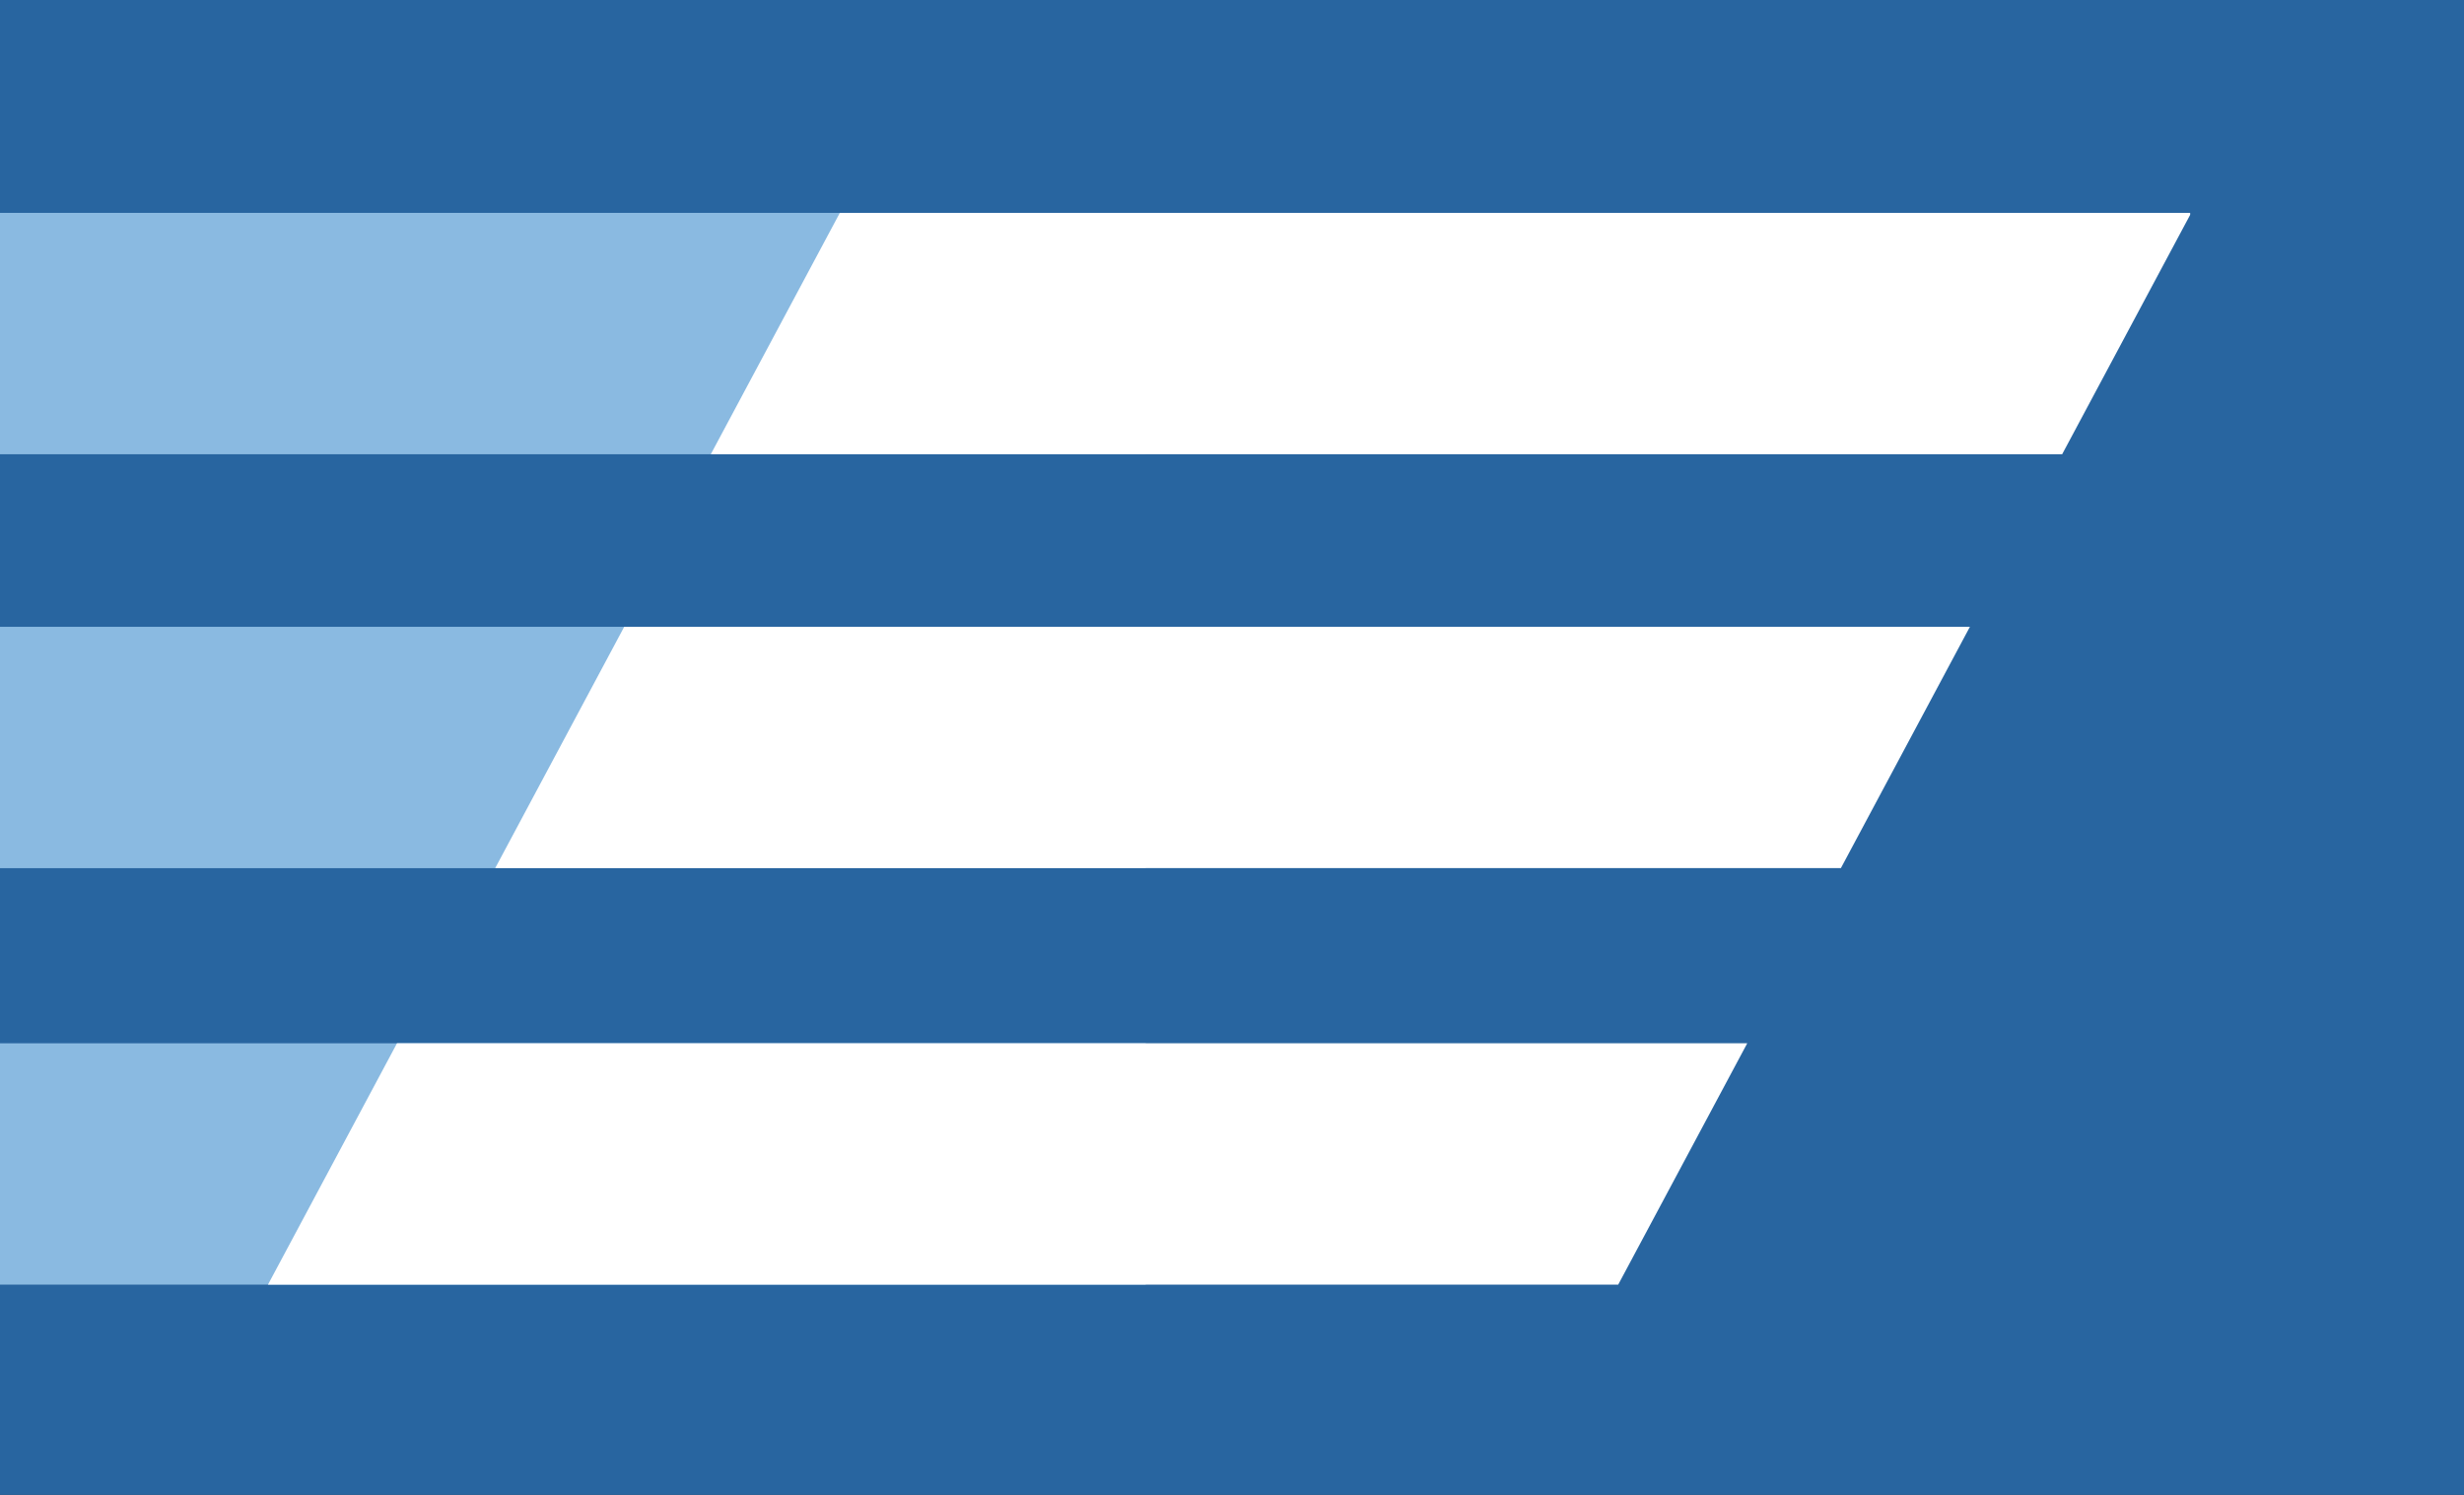
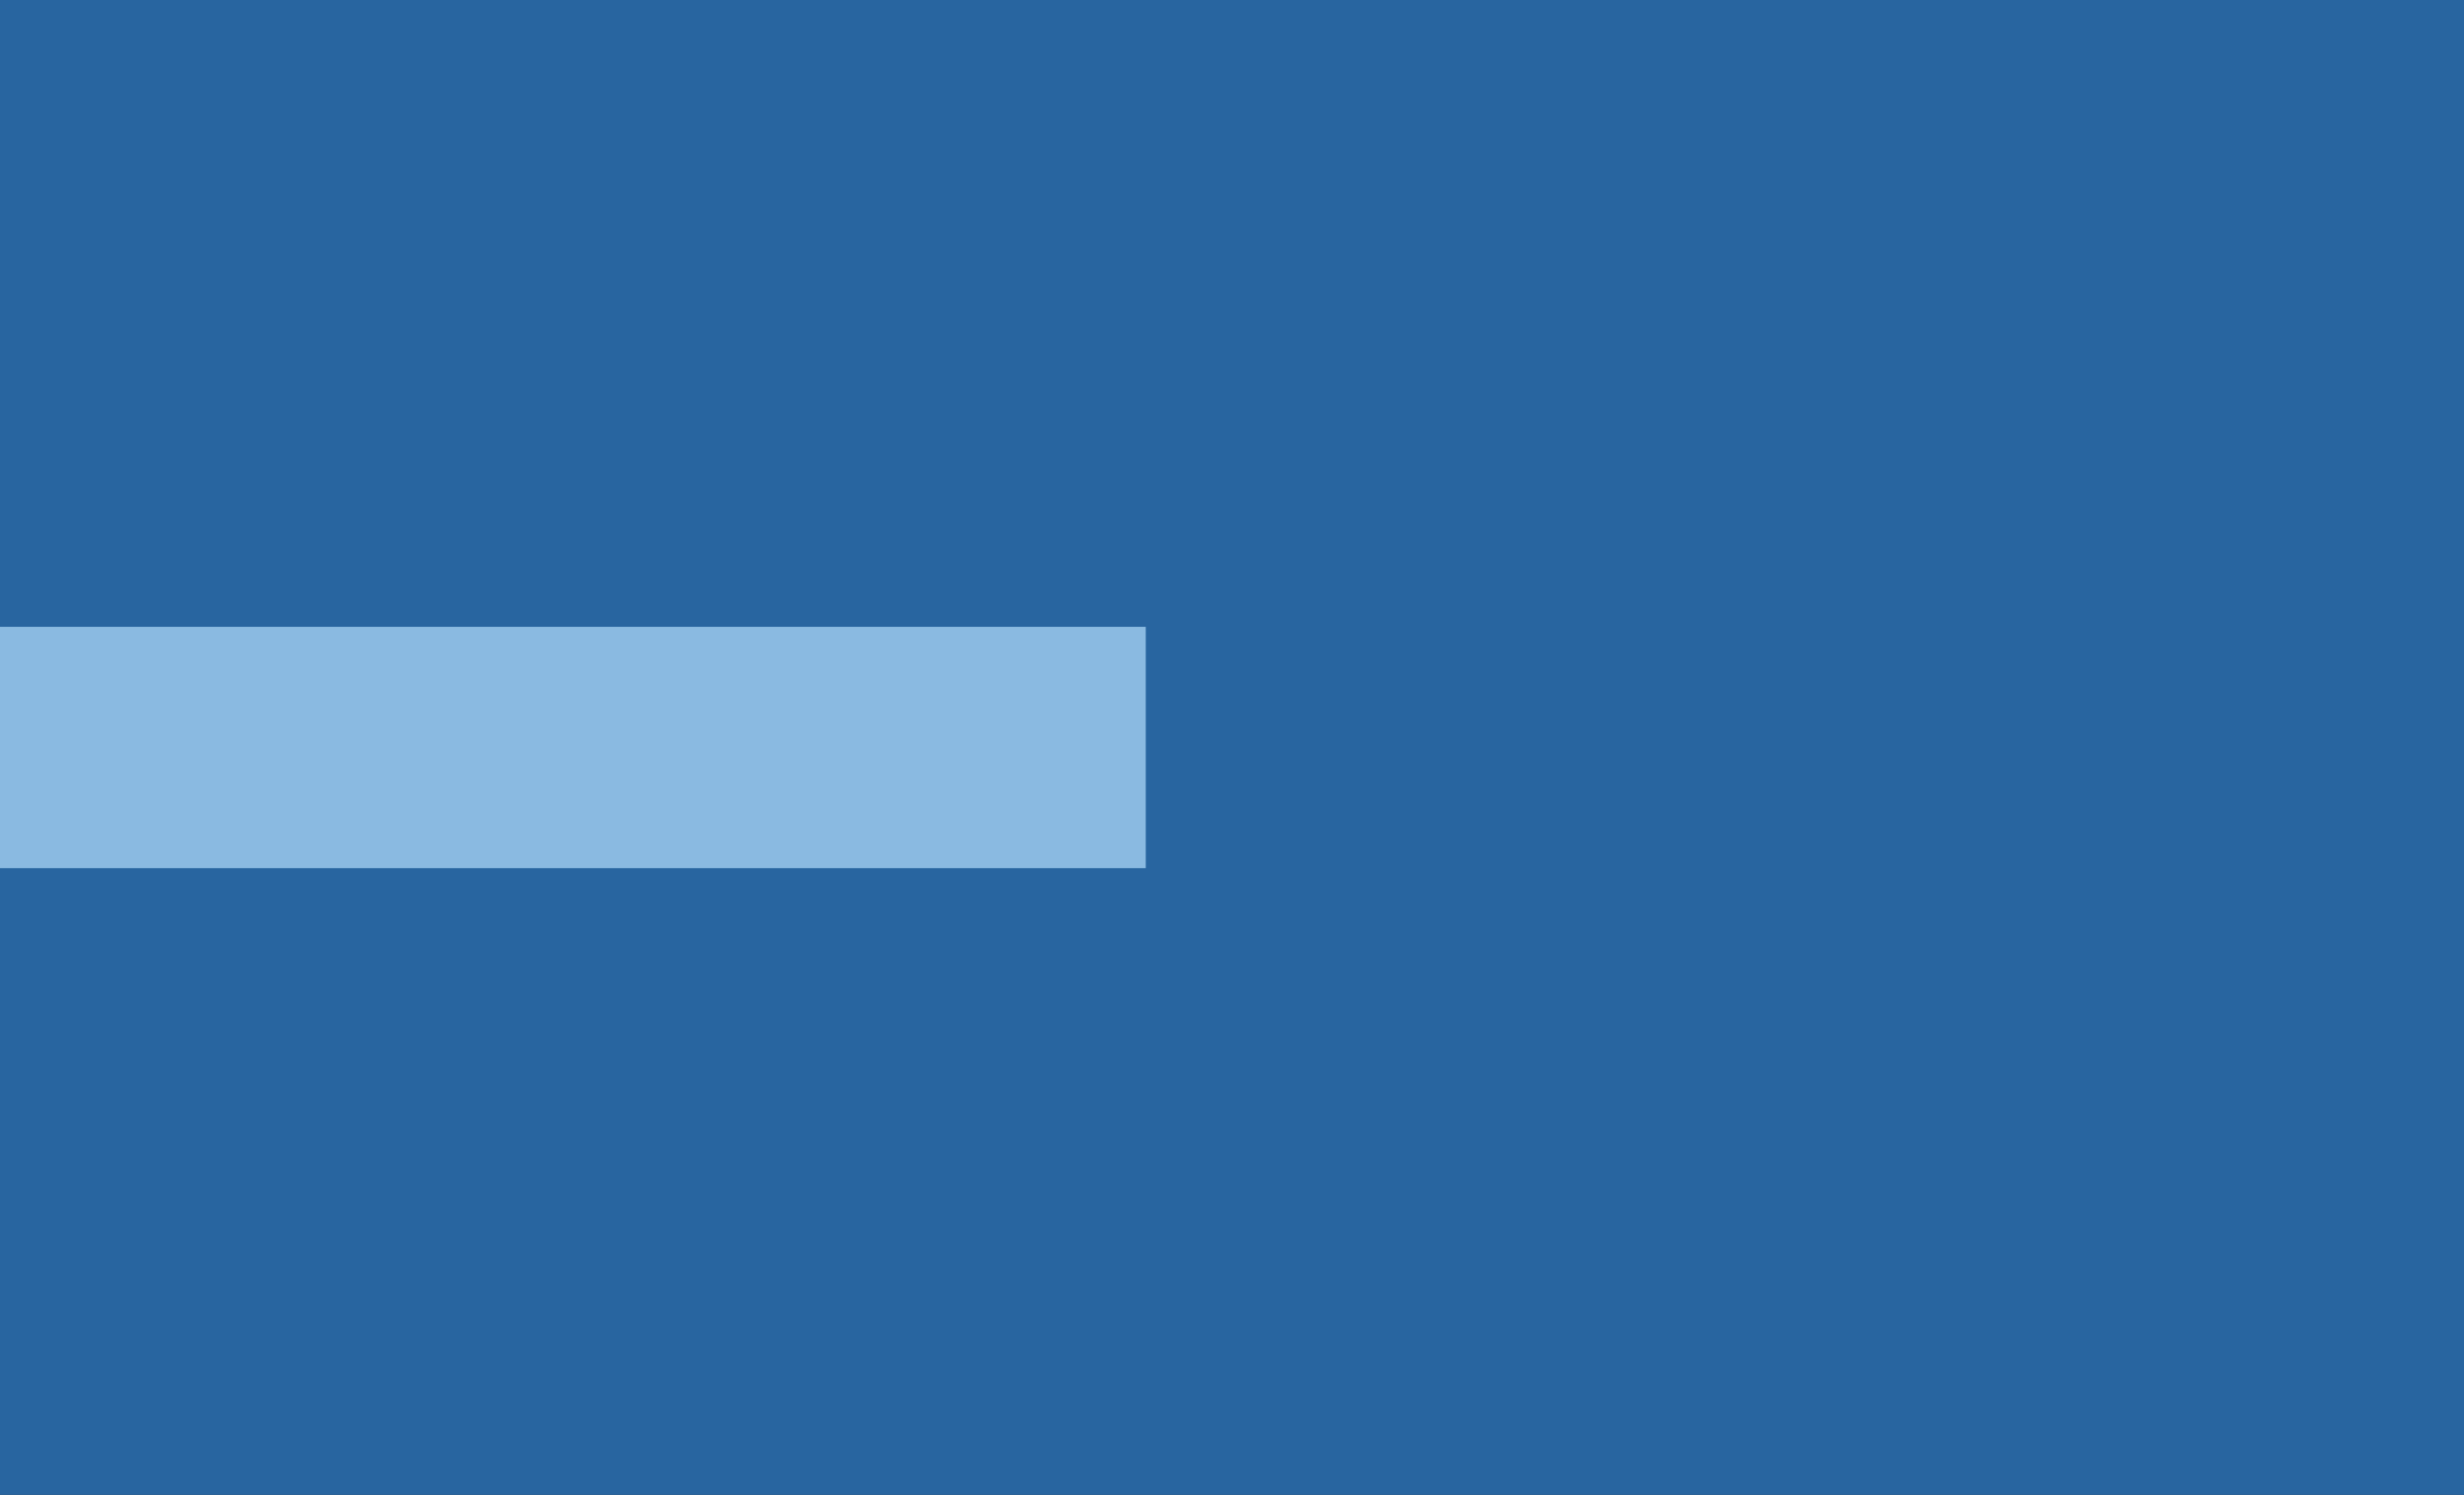
<svg xmlns="http://www.w3.org/2000/svg" version="1.0" width="1124.761" height="682.44" id="svg25851" xml:space="preserve">
  <rect width="100%" height="100%" fill="#333333" stroke="none" />
  <defs id="defs25855" />
  <path id="rect7604" style="opacity:1;fill:#2865a0;stroke:#cfcfcf;stroke-width:0;stroke-dasharray:none;stroke-opacity:1" d="M 4.8082352e-7,4.8082352e-7 H 1124.762 V 682.44 H 4.8082352e-7 Z" />
-   <path id="rect8872" style="opacity:1;fill:#8abae1;stroke:#cfcfcf;stroke-width:0;stroke-dasharray:none;stroke-opacity:1" d="M 4.8082352e-7,97.188 H 523.016 V 207.37 H 4.8082352e-7 Z" />
  <path id="rect8872-2" style="fill:#8abae1;stroke:#cfcfcf;stroke-width:0;stroke-dasharray:none;stroke-opacity:1" d="M 4.8082352e-7,286.156 H 523.016 V 396.338 H 4.8082352e-7 Z" />
-   <path id="rect8872-6" style="fill:#8abae1;stroke:#cfcfcf;stroke-width:0;stroke-dasharray:none;stroke-opacity:1" d="M 4.8082352e-7,476.282 H 523.016 V 586.463 H 4.8082352e-7 Z" />
-   <path id="rect8498" style="opacity:1;fill:#ffffff;fill-opacity:1;stroke:#cfcfcf;stroke-width:0;stroke-dasharray:none;stroke-opacity:1" d="m 383.363,97.188 -58.898,110.182 h 616.867 l 58.432,-109.305 v -0.877 z" />
-   <path id="rect8498-3" style="fill:#ffffff;fill-opacity:1;stroke:#cfcfcf;stroke-width:0;stroke-dasharray:none;stroke-opacity:1" d="m 284.949,286.129 -58.898,110.182 h 614.279 l 58.898,-110.182 z" />
-   <path id="rect8498-7" style="fill:#ffffff;fill-opacity:1;stroke:#cfcfcf;stroke-width:0;stroke-dasharray:none;stroke-opacity:1" d="m 181.224,476.282 -58.898,110.182 h 616.354 l 58.898,-110.182 z" />
</svg>